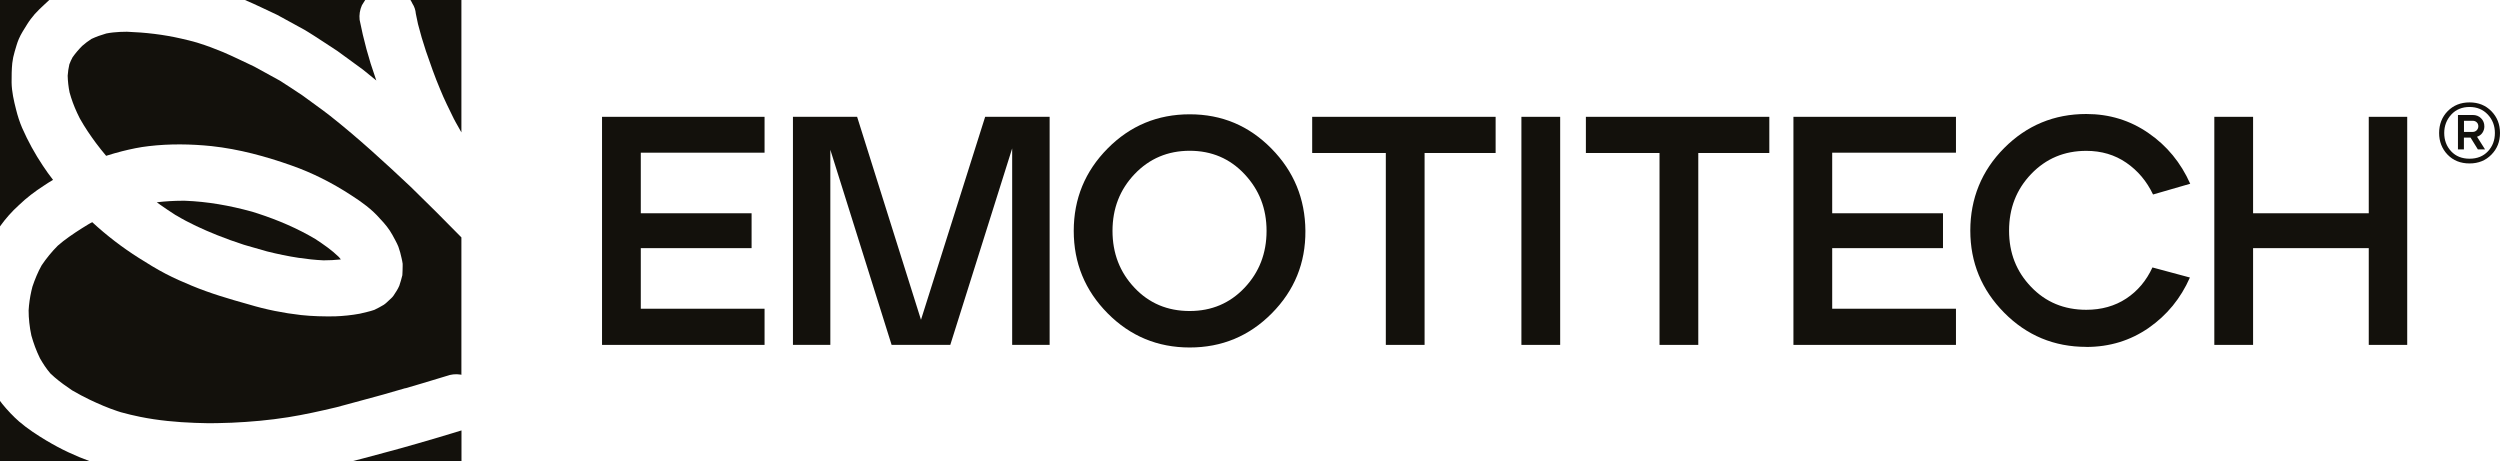
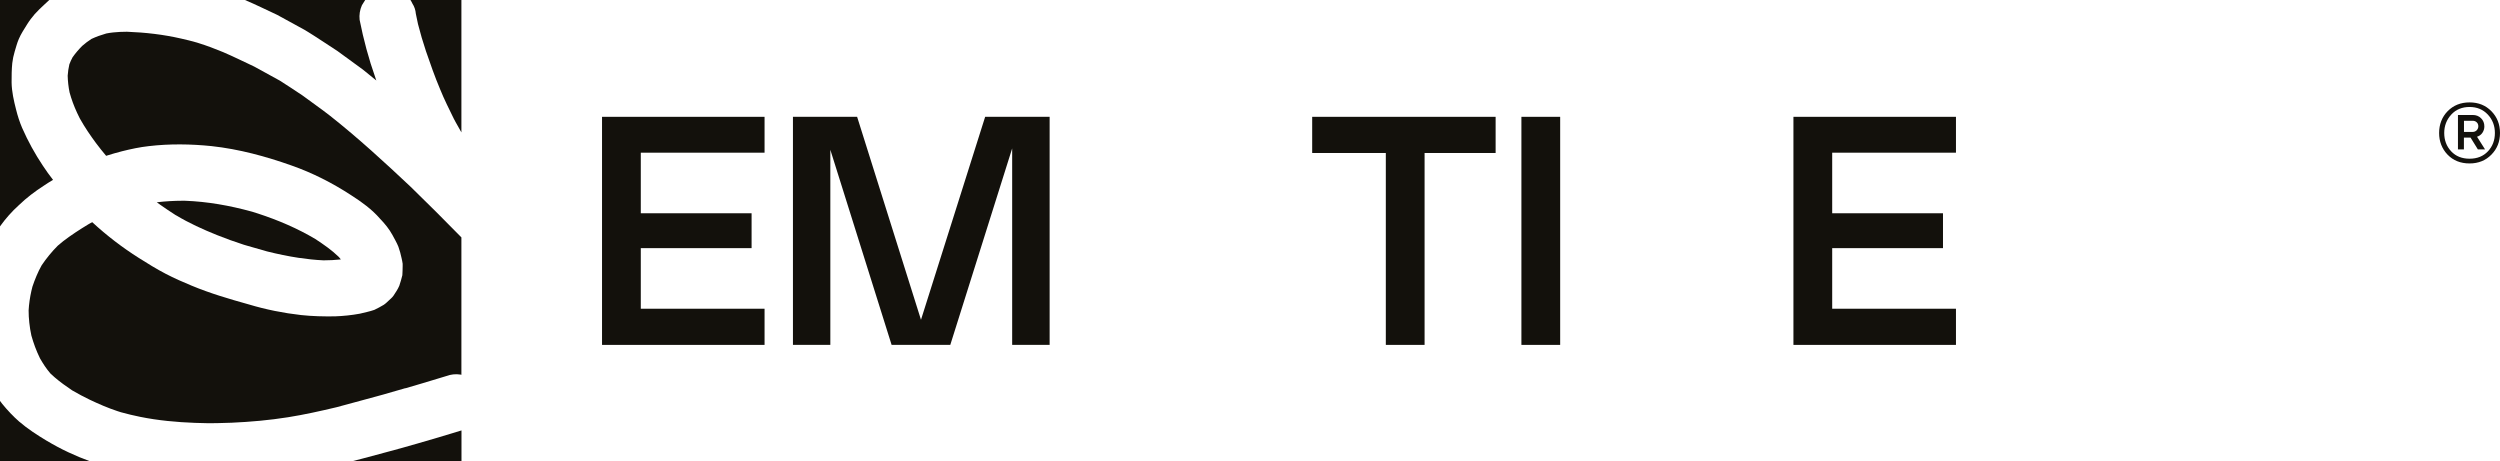
<svg xmlns="http://www.w3.org/2000/svg" id="Ebene_2" data-name="Ebene 2" viewBox="0 0 327.64 60.47">
  <defs>
    <style>
      .cls-1 {
        fill: #13110c;
      }
    </style>
  </defs>
  <g id="Layer_1" data-name="Layer 1">
    <g>
      <g>
        <path class="cls-1" d="m54.05.47c.26.4.41.85.45,1.34.09.45.19.9.28,1.34.3,1.19.65,2.37,1.04,3.54.58,1.69,1.17,3.38,1.87,5.03.53,1.31,1.17,2.58,1.79,3.85-.15-.28-.3-.56-.45-.84.46.88.94,1.75,1.44,2.62V0h-6.68c.1.15.19.31.26.47Z" />
        <path class="cls-1" d="m47.86,0h-15.76c1.43.6,2.82,1.3,4.23,1.95,1.22.67,2.43,1.34,3.65,2,1.43.86,2.81,1.82,4.22,2.72,1.12.82,2.24,1.63,3.36,2.45.59.47,1.18.95,1.76,1.43-.04-.12-.08-.23-.12-.35-.88-2.48-1.56-5.02-2.07-7.6-.07-.66.03-1.3.3-1.91.14-.23.29-.46.43-.69Z" />
        <path class="cls-1" d="m53.12,50.89c1.49-.43,2.98-.88,4.46-1.33.3-.09.59-.18.89-.27.61-.23,1.24-.3,1.88-.2l.12.03v-18.01c-2.19-2.23-4.39-4.44-6.64-6.62-3.41-3.21-6.86-6.38-10.54-9.29-1.19-.94-2.45-1.79-3.66-2.7-.97-.66-1.96-1.29-2.95-1.93-1.12-.62-2.25-1.23-3.37-1.85-1.35-.63-2.69-1.3-4.07-1.89-1.06-.44-2.14-.85-3.24-1.19-.07-.02-.14-.04-.22-.07-.67-.19-1.34-.36-2.02-.51-2.34-.54-4.73-.81-7.13-.9-.6,0-1.2.03-1.79.09-.31.03-.61.08-.92.14-.66.19-1.31.42-1.93.71-.43.27-.83.58-1.21.91-.46.46-.89.96-1.27,1.5-.16.3-.3.6-.42.92-.11.49-.19.99-.22,1.49.02.74.1,1.47.25,2.2.06.23.13.45.2.67.29.91.67,1.8,1.1,2.65.02.05.05.1.08.15.62,1.1,1.33,2.15,2.08,3.16.43.57.87,1.13,1.33,1.67.69-.22,1.39-.42,2.09-.6,1.16-.29,2.32-.54,3.51-.67,2.73-.32,5.5-.28,8.23,0,3.58.39,7.08,1.34,10.47,2.54,2.76.97,5.37,2.3,7.82,3.9,1.37.88,2.71,1.84,3.78,3.08.63.65,1.2,1.35,1.63,2.14.26.5.56.99.77,1.52.09.25.17.5.24.76.11.49.26.98.32,1.48,0,.11.01.22,0,.33-.02.39,0,.78-.04,1.17-.1.47-.26.92-.4,1.38-.2.48-.5.9-.78,1.33-.16.22-.37.39-.56.57-.23.21-.44.43-.7.6-.4.24-.81.46-1.23.66-.62.22-1.27.34-1.9.5-1.08.2-2.18.31-3.27.35-1.48.02-2.96-.01-4.43-.17-2.31-.26-4.61-.72-6.84-1.39-2.54-.71-5.08-1.45-7.52-2.47-1.15-.47-2.29-.98-3.39-1.55-1.22-.63-2.38-1.36-3.54-2.09-2.16-1.37-4.2-2.93-6.08-4.67-.07.04-.15.07-.22.11-.11.06-.22.13-.33.19-1.12.68-2.22,1.39-3.26,2.19-.24.19-.48.39-.71.59-.78.78-1.49,1.65-2.11,2.57-.25.44-.47.9-.67,1.37-.2.47-.38.95-.54,1.43-.05.19-.1.38-.14.57-.19.84-.31,1.69-.36,2.54,0,.54.03,1.07.09,1.61.06.57.15,1.13.27,1.68.14.5.3.99.48,1.48.19.51.41,1.02.65,1.51.2.35.41.69.63,1.02.23.33.47.66.73.96.18.17.36.34.55.5.73.63,1.52,1.19,2.32,1.73.01,0,.02.02.04.02.74.43,1.49.83,2.26,1.2,1.18.56,2.38,1.08,3.62,1.49.16.05.31.1.47.15.83.23,1.67.43,2.51.6,2.37.48,4.78.7,7.19.79,1.51.04,1.6.09,4.8-.02,2.48-.11,4.95-.33,7.4-.72,2.13-.34,4.24-.81,6.34-1.31,1.06-.29,2.12-.57,3.18-.86,1.96-.52,3.91-1.06,5.85-1.64Z" />
        <path class="cls-1" d="m23.1,28.23c1.69,1.02,3.49,1.83,5.32,2.57,1.17.47,2.35.89,3.55,1.28.16.05.32.09.48.14.85.24,1.7.49,2.55.73,1.36.34,2.74.63,4.13.84,1.08.16,2.18.28,3.27.33.76,0,1.51-.04,2.27-.12-.08-.11-.17-.21-.26-.32-.93-.91-2.01-1.65-3.09-2.36,0,0,0,0,0,0-2.36-1.4-4.9-2.48-7.5-3.33-.25-.08-.51-.16-.76-.24-.04-.01-.07-.02-.11-.03-2.84-.78-5.76-1.3-8.71-1.41-.12,0-.24,0-.35,0-1.12,0-2.23.07-3.34.2.16.11.31.23.47.34.64.45,1.29.89,1.95,1.31.05.03.1.06.15.09Z" />
        <path class="cls-1" d="m2.47,26.89c.99-.96,2.09-1.79,3.25-2.54.4-.27.81-.53,1.23-.78-.47-.6-.91-1.21-1.33-1.85-1.05-1.57-1.96-3.23-2.72-4.96-.33-.77-.59-1.58-.79-2.39-.3-1.17-.57-2.35-.59-3.56,0-.85,0-1.71.09-2.55.06-.5.16-1,.31-1.49.17-.55.31-1.12.54-1.65.29-.69.71-1.3,1.1-1.94.29-.47.63-.91.99-1.33.39-.44.82-.84,1.25-1.24.22-.21.44-.42.67-.62H0v29.68c.72-1.01,1.55-1.95,2.47-2.78Z" />
        <path class="cls-1" d="m54.55,58.17c-2.34.69-4.7,1.29-7.05,1.93-.47.13-.95.25-1.43.37h14.41v-4.06c-1.97.61-3.94,1.19-5.92,1.76Z" />
        <path class="cls-1" d="m6.13,57.77c-1.26-.76-2.5-1.56-3.62-2.52-.8-.7-1.53-1.48-2.2-2.3-.11-.14-.21-.27-.31-.41v7.93h11.84c-1.98-.72-3.89-1.61-5.7-2.7Z" />
      </g>
      <g>
        <g>
          <path class="cls-1" d="m78.9,45.2V15.31h21.3v4.7h-16.22v7.94h14.52v4.57h-14.52v7.94h16.22v4.74h-21.3Z" />
          <path class="cls-1" d="m103.92,45.2V15.31h8.41l8.37,26.6,8.41-26.6h8.45v29.89h-4.91v-25.75l-8.11,25.75h-7.69l-8.03-25.57v25.57h-4.91Z" />
-           <path class="cls-1" d="m166.68,41.06c-2.96,2.99-6.55,4.48-10.76,4.48s-7.8-1.49-10.76-4.48c-2.96-2.99-4.44-6.59-4.44-10.8s1.48-7.81,4.44-10.8c2.96-2.99,6.55-4.48,10.76-4.48s7.75,1.49,10.7,4.48c2.95,2.99,4.43,6.59,4.46,10.8.03,4.21-1.44,7.81-4.4,10.8Zm-10.76-.3c2.87,0,5.27-1.02,7.19-3.05,1.92-2.03,2.88-4.52,2.88-7.45s-.96-5.38-2.88-7.43c-1.92-2.05-4.32-3.07-7.19-3.07s-5.28,1.02-7.22,3.05c-1.94,2.04-2.9,4.52-2.9,7.45s.96,5.42,2.88,7.45c1.92,2.04,4.33,3.05,7.24,3.05Z" />
          <path class="cls-1" d="m181.62,45.2v-25.15h-9.65v-4.74h24.04v4.74h-9.31v25.15h-5.08Z" />
          <path class="cls-1" d="m199.39,45.2V15.31h5.08v29.89h-5.08Z" />
-           <path class="cls-1" d="m217.49,45.2v-25.15h-9.65v-4.74h24.04v4.74h-9.31v25.15h-5.08Z" />
          <path class="cls-1" d="m235.04,45.2V15.31h21.3v4.7h-16.22v7.94h14.52v4.57h-14.52v7.94h16.22v4.74h-21.3Z" />
-           <path class="cls-1" d="m273.42,45.46c-4.21,0-7.8-1.49-10.76-4.48-2.96-2.99-4.44-6.58-4.44-10.76s1.48-7.85,4.44-10.82c2.96-2.97,6.55-4.46,10.76-4.46,3.02,0,5.74.83,8.15,2.5,2.42,1.66,4.24,3.88,5.47,6.64l-4.87,1.41c-.83-1.74-1.99-3.12-3.5-4.16-1.51-1.04-3.26-1.56-5.25-1.56-2.88,0-5.28,1.01-7.22,3.03-1.94,2.02-2.9,4.5-2.9,7.43s.96,5.36,2.88,7.36c1.92,2.01,4.33,3.01,7.24,3.01,1.99,0,3.74-.49,5.23-1.47,1.49-.98,2.64-2.34,3.44-4.08l4.91,1.32c-1.2,2.73-3,4.93-5.4,6.6-2.41,1.67-5.13,2.5-8.18,2.5Z" />
-           <path class="cls-1" d="m290.2,45.2V15.31h5.08v12.64h15.16v-12.64h5.04v29.89h-5.04v-12.68h-15.16v12.68h-5.08Z" />
        </g>
        <path class="cls-1" d="m323.65,21.42c-1.19,0-2.15-.39-2.89-1.16-.73-.77-1.1-1.72-1.1-2.83s.37-2.1,1.12-2.86c.75-.76,1.7-1.15,2.87-1.15s2.12.39,2.87,1.16c.75.77,1.12,1.72,1.12,2.85s-.37,2.06-1.12,2.83c-.75.77-1.7,1.16-2.87,1.16Zm-2.41-1.59c.61.65,1.41.97,2.41.97s1.8-.32,2.41-.97c.61-.65.91-1.45.91-2.4s-.31-1.76-.93-2.42c-.62-.66-1.42-.99-2.39-.99s-1.79.33-2.4,1c-.61.67-.92,1.47-.92,2.41s.3,1.75.91,2.4Zm.89-.25v-4.51h1.95c.43,0,.79.14,1.08.43s.43.64.43,1.07c0,.31-.09.59-.26.84-.17.25-.41.42-.7.51l1.05,1.66h-.94l-.96-1.55h-.87v1.55h-.79Zm.79-2.29h1.12c.22,0,.4-.07.54-.21.14-.14.22-.32.22-.53s-.07-.39-.21-.52c-.14-.13-.31-.2-.51-.2h-1.16v1.46Z" />
      </g>
    </g>
  </g>
</svg>